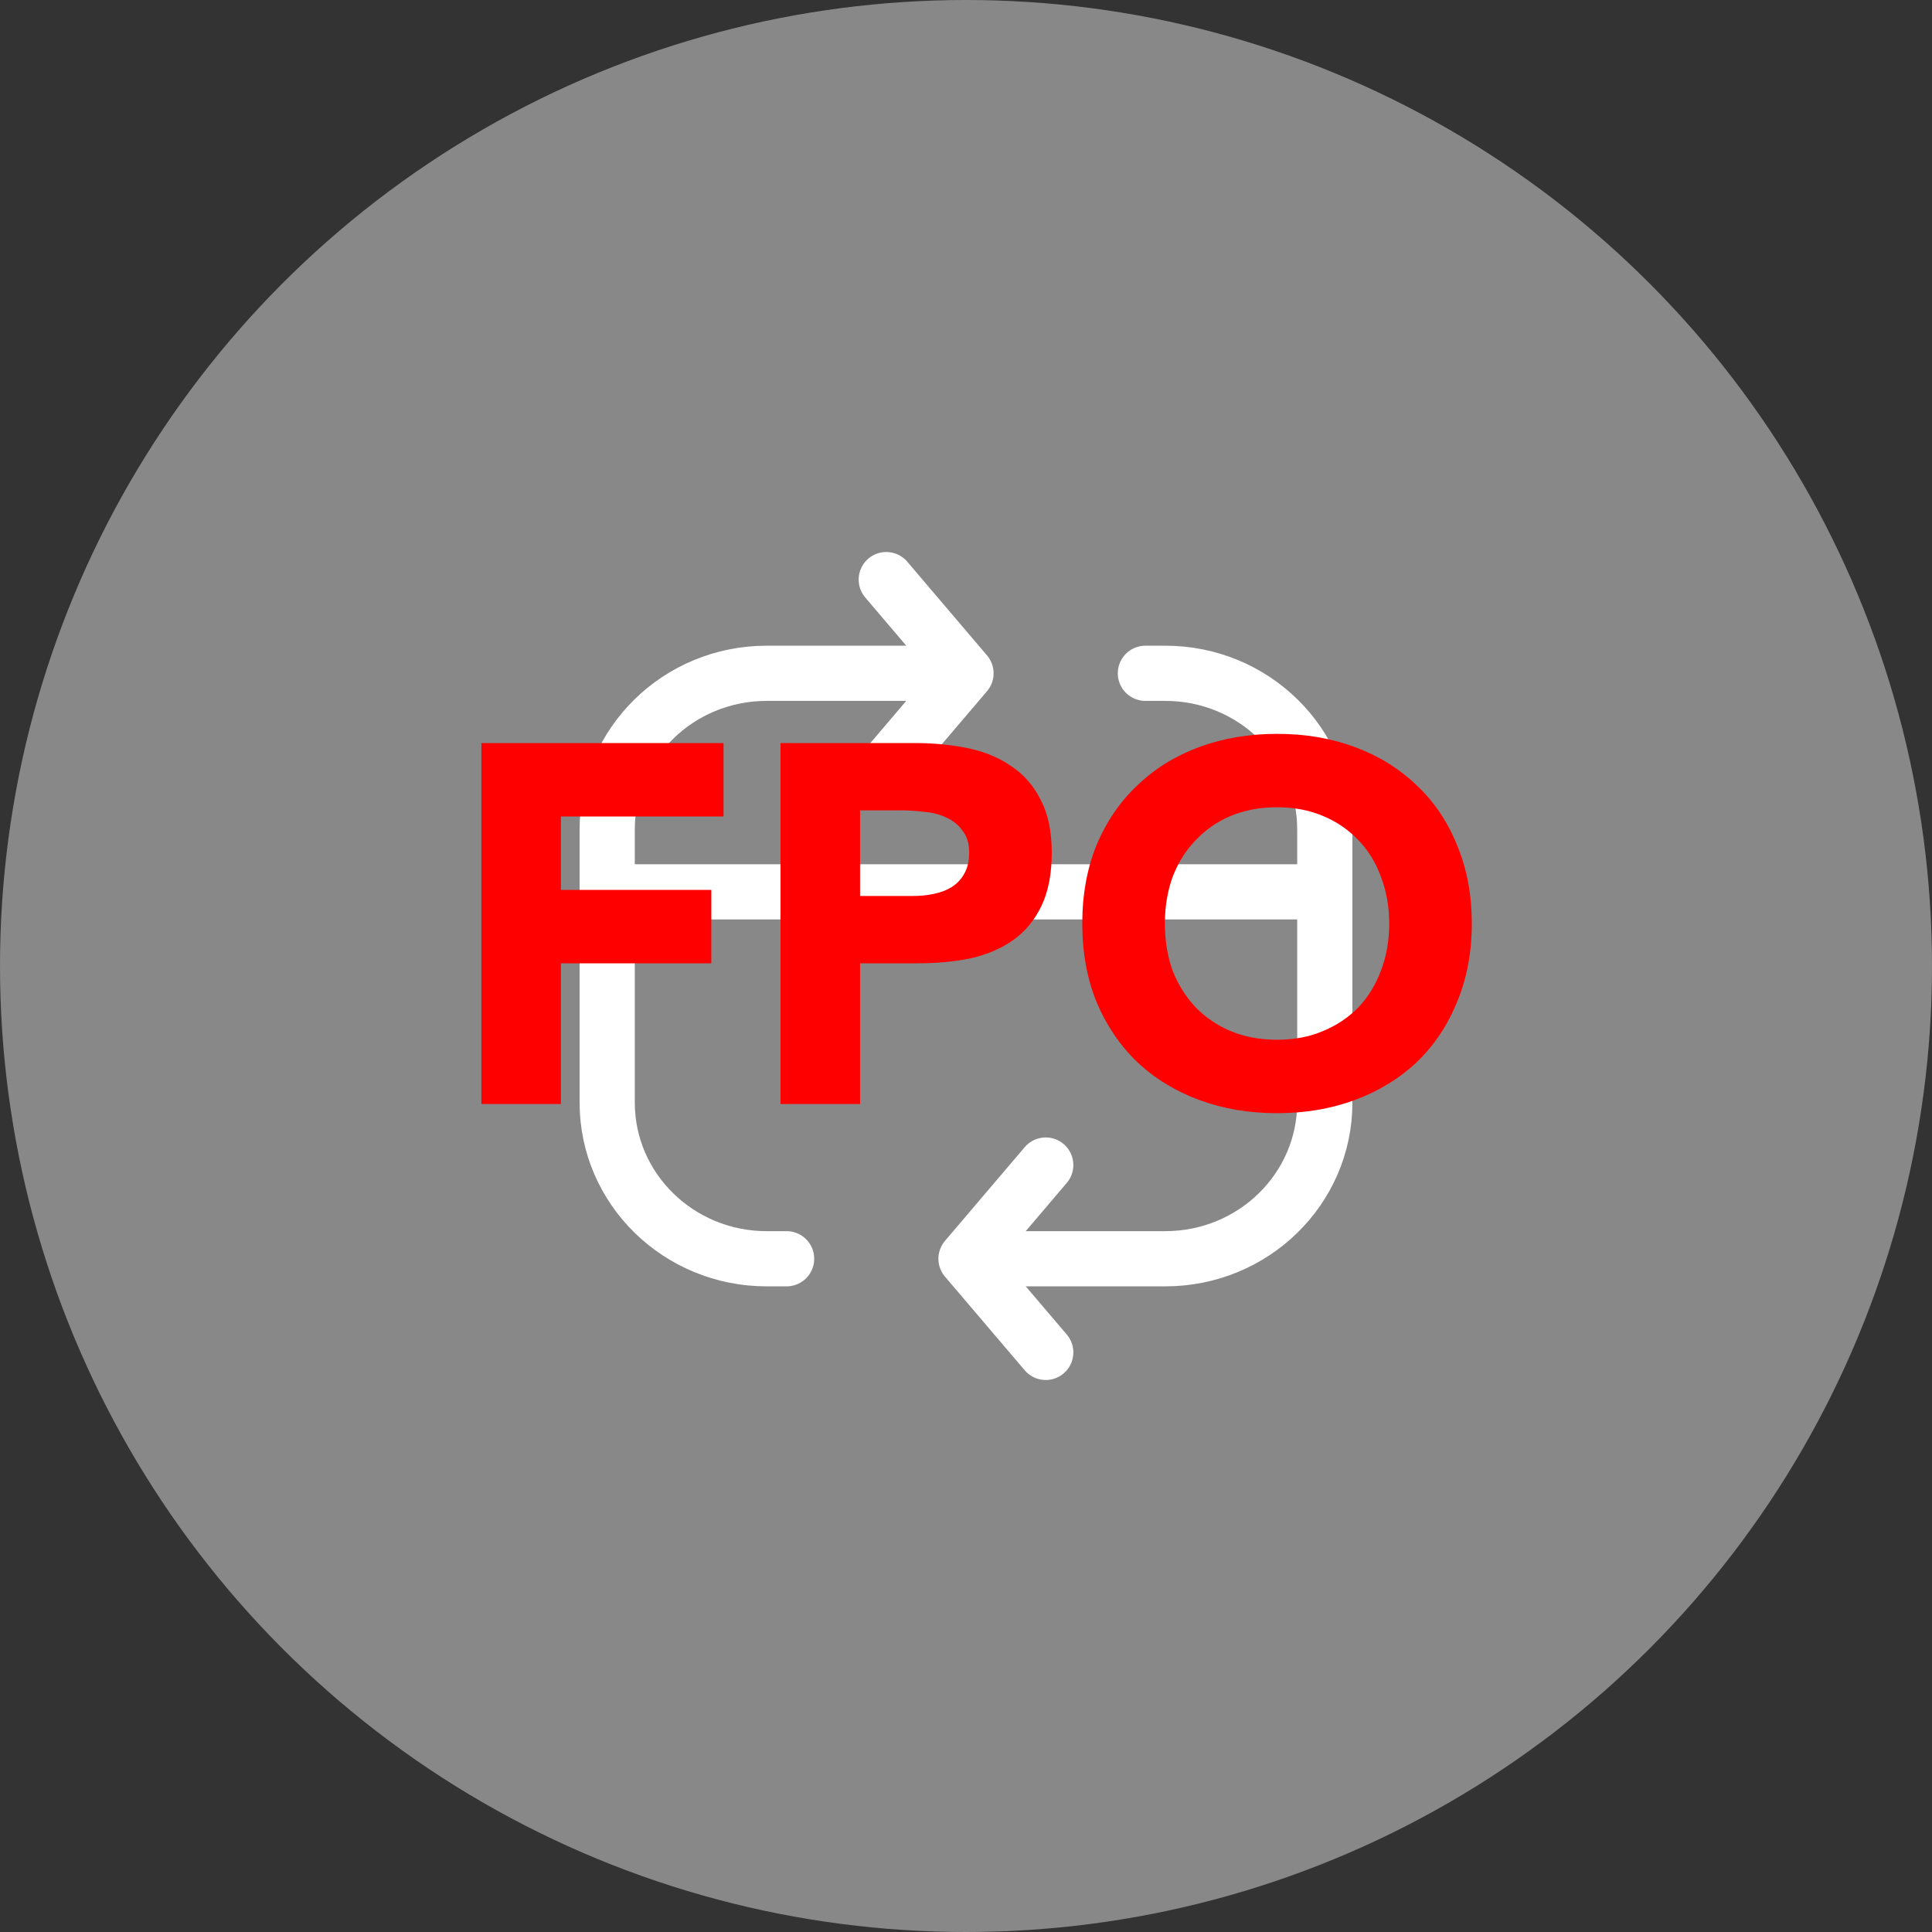
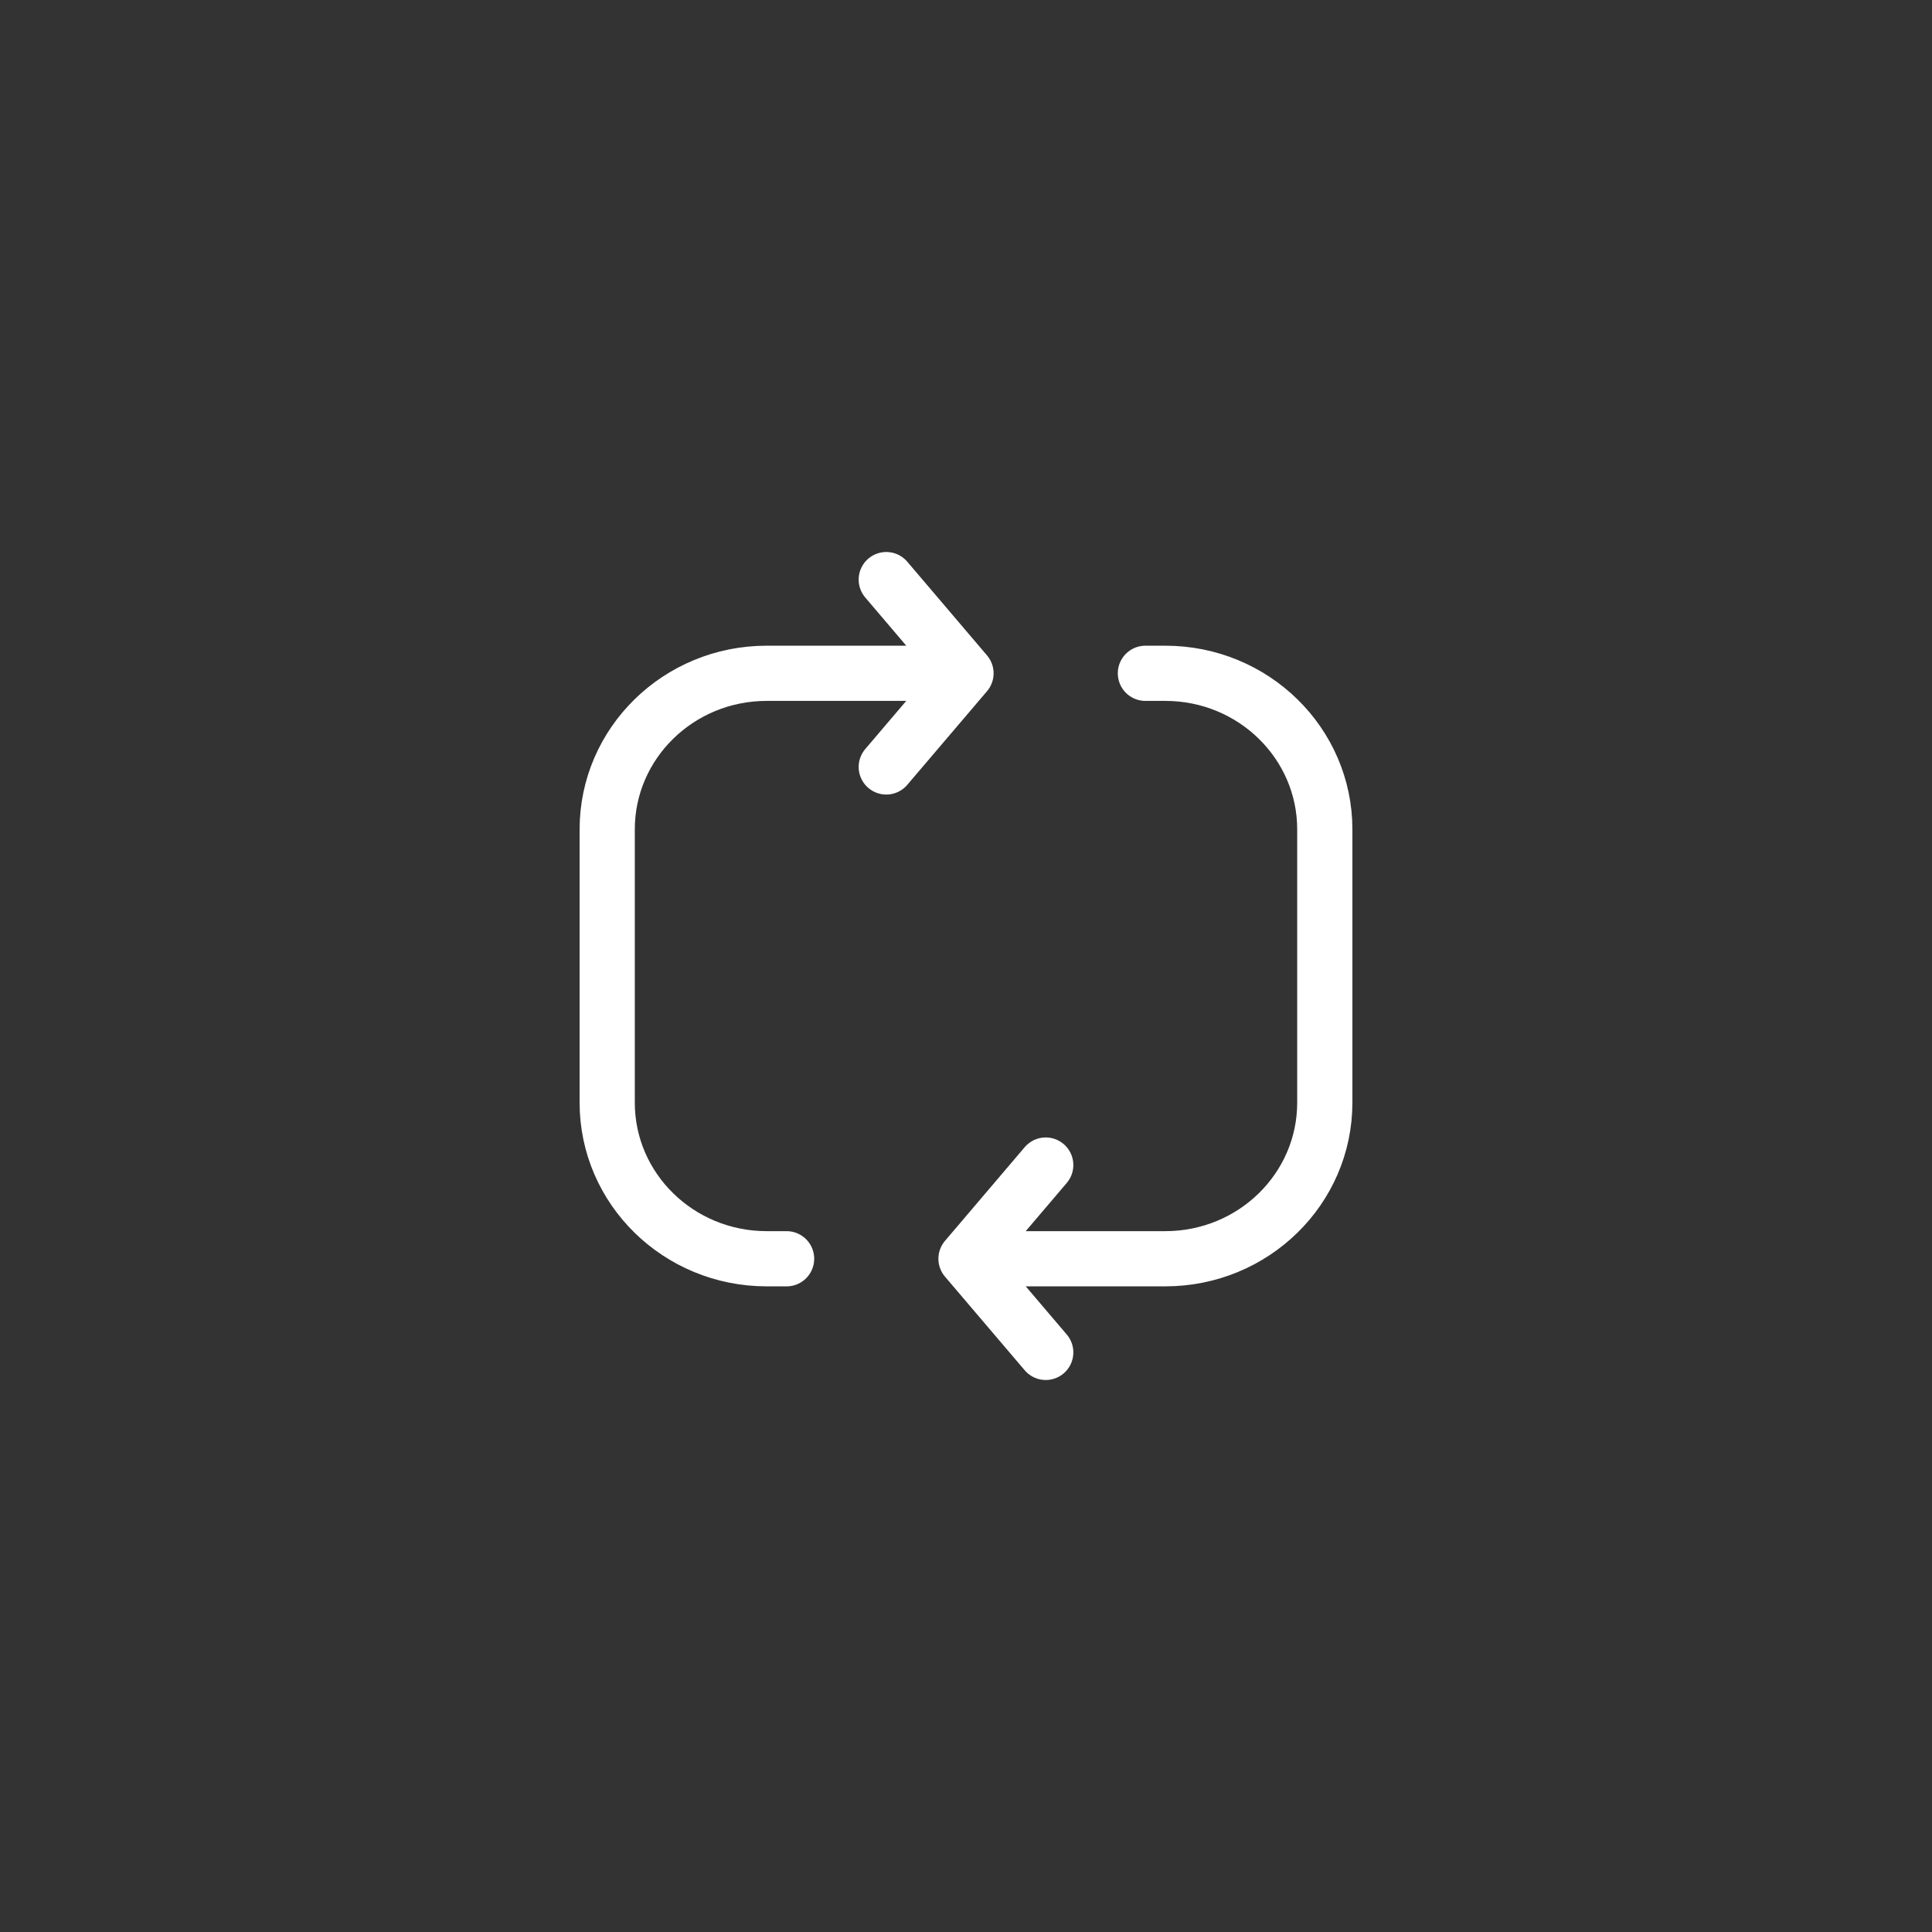
<svg xmlns="http://www.w3.org/2000/svg" width="70" height="70" viewBox="0 0 70 70" fill="none">
  <rect x="0" y="0" width="70" height="70" fill="#333333" stroke="none" />
-   <circle cx="35" cy="35" r="35" fill="#888888" />
-   <path d="M22 32.313H48M35 24.395H27.778C24.587 24.395 22 26.927 22 30.051V39.95C22 43.074 24.587 45.607 27.778 45.607H28.5M35 24.395L32.111 21M35 24.395L32.111 27.788M41.5 24.395H42.222C45.413 24.395 48 26.927 48 30.051V39.95C48 43.074 45.413 45.607 42.222 45.607H35M35 45.607L37.889 42.212M35 45.607L37.889 49" stroke="white" stroke-width="2" stroke-linecap="round" stroke-linejoin="round" />
-   <path d="M17.441 26.922H26.215V29.582H20.323V32.242H25.772V34.902H20.323V40H17.441V26.922ZM28.28 26.922H33.138C33.815 26.922 34.456 26.983 35.059 27.106C35.663 27.23 36.186 27.445 36.629 27.753C37.085 28.049 37.442 28.455 37.701 28.972C37.972 29.477 38.107 30.117 38.107 30.893C38.107 31.657 37.984 32.297 37.738 32.814C37.491 33.331 37.153 33.744 36.722 34.052C36.291 34.36 35.78 34.581 35.188 34.717C34.597 34.84 33.957 34.902 33.267 34.902H31.162V40H28.28V26.922ZM31.162 32.463H33.083C33.341 32.463 33.587 32.439 33.822 32.389C34.068 32.34 34.283 32.26 34.468 32.149C34.665 32.026 34.819 31.866 34.93 31.669C35.053 31.46 35.115 31.201 35.115 30.893C35.115 30.561 35.035 30.296 34.874 30.099C34.727 29.89 34.53 29.729 34.283 29.619C34.049 29.508 33.785 29.44 33.489 29.415C33.194 29.378 32.91 29.36 32.639 29.36H31.162V32.463ZM39.213 33.461C39.213 32.414 39.386 31.466 39.73 30.616C40.088 29.766 40.58 29.046 41.208 28.455C41.836 27.851 42.581 27.39 43.443 27.069C44.305 26.749 45.248 26.589 46.27 26.589C47.292 26.589 48.234 26.749 49.096 27.069C49.958 27.39 50.703 27.851 51.331 28.455C51.959 29.046 52.446 29.766 52.79 30.616C53.147 31.466 53.326 32.414 53.326 33.461C53.326 34.508 53.147 35.456 52.79 36.306C52.446 37.155 51.959 37.882 51.331 38.485C50.703 39.076 49.958 39.532 49.096 39.852C48.234 40.172 47.292 40.333 46.27 40.333C45.248 40.333 44.305 40.172 43.443 39.852C42.581 39.532 41.836 39.076 41.208 38.485C40.58 37.882 40.088 37.155 39.73 36.306C39.386 35.456 39.213 34.508 39.213 33.461ZM42.206 33.461C42.206 34.077 42.298 34.643 42.483 35.16C42.68 35.665 42.957 36.108 43.314 36.49C43.671 36.86 44.096 37.149 44.589 37.358C45.094 37.568 45.654 37.672 46.27 37.672C46.885 37.672 47.44 37.568 47.932 37.358C48.437 37.149 48.868 36.86 49.225 36.49C49.582 36.108 49.853 35.665 50.038 35.16C50.235 34.643 50.334 34.077 50.334 33.461C50.334 32.857 50.235 32.297 50.038 31.78C49.853 31.263 49.582 30.819 49.225 30.45C48.868 30.068 48.437 29.773 47.932 29.563C47.44 29.354 46.885 29.249 46.27 29.249C45.654 29.249 45.094 29.354 44.589 29.563C44.096 29.773 43.671 30.068 43.314 30.45C42.957 30.819 42.68 31.263 42.483 31.78C42.298 32.297 42.206 32.857 42.206 33.461Z" fill="#FF0000" />
+   <path d="M22 32.313M35 24.395H27.778C24.587 24.395 22 26.927 22 30.051V39.95C22 43.074 24.587 45.607 27.778 45.607H28.5M35 24.395L32.111 21M35 24.395L32.111 27.788M41.5 24.395H42.222C45.413 24.395 48 26.927 48 30.051V39.95C48 43.074 45.413 45.607 42.222 45.607H35M35 45.607L37.889 42.212M35 45.607L37.889 49" stroke="white" stroke-width="2" stroke-linecap="round" stroke-linejoin="round" />
</svg>